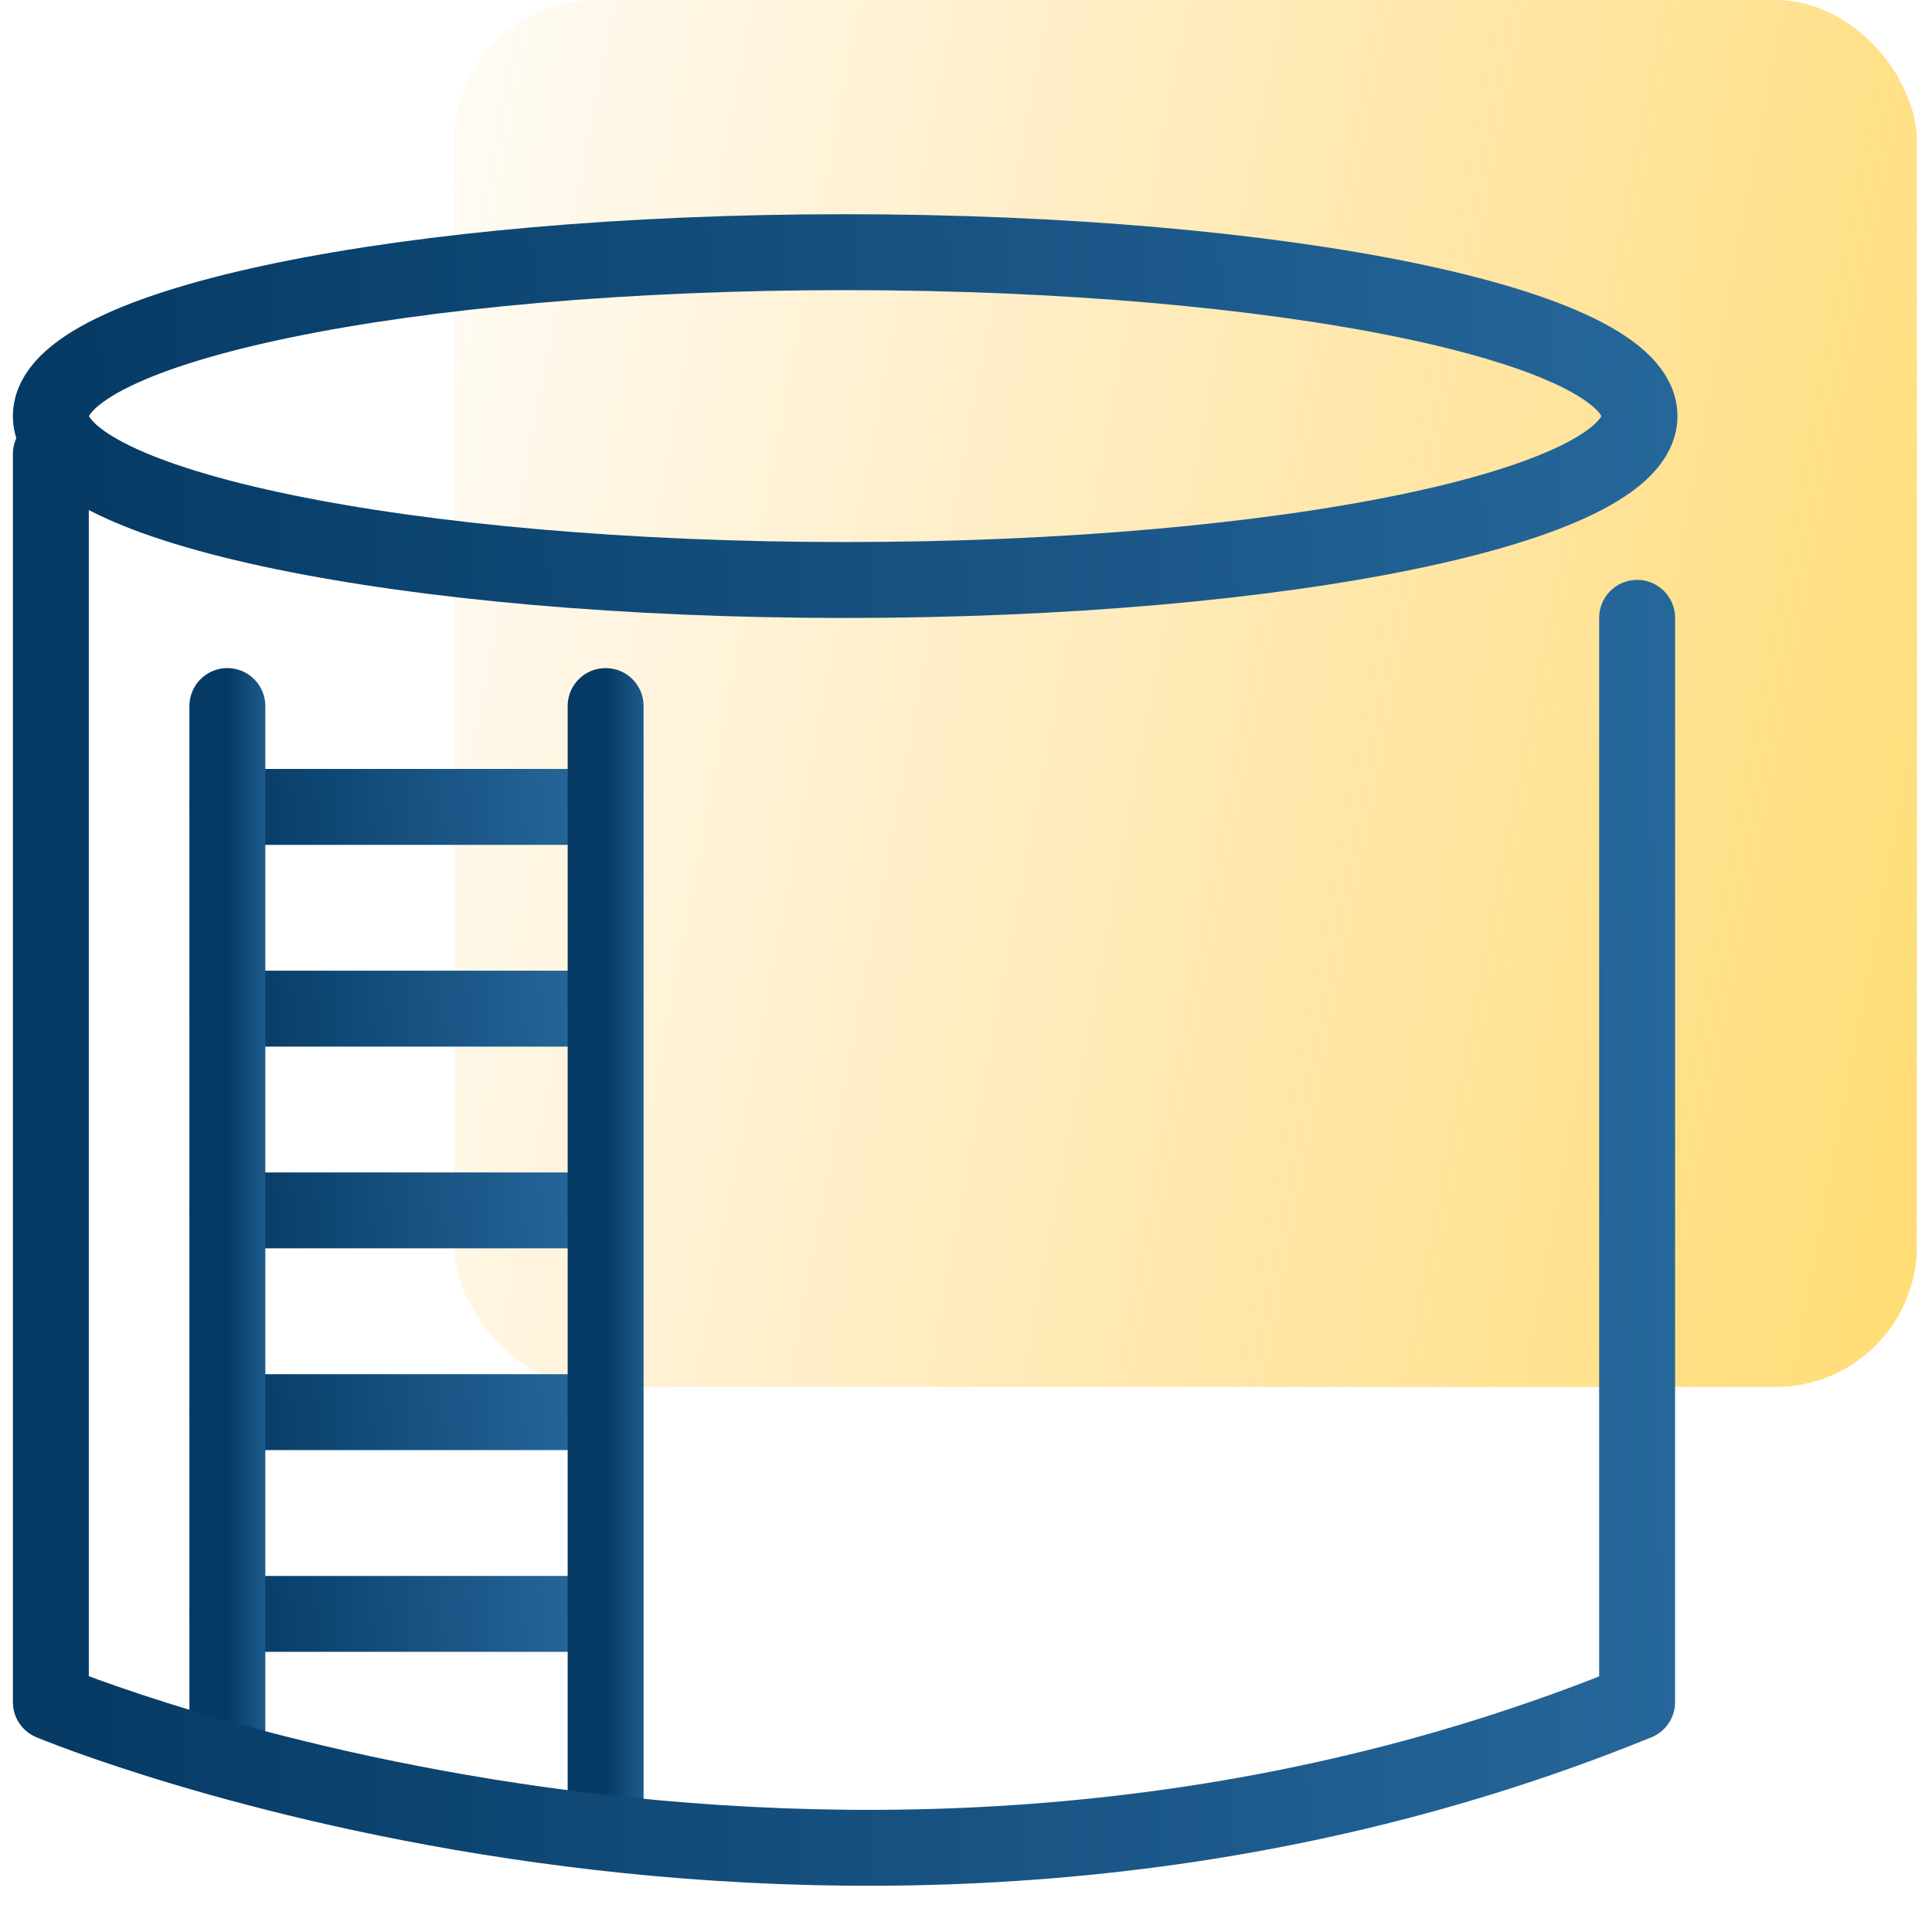
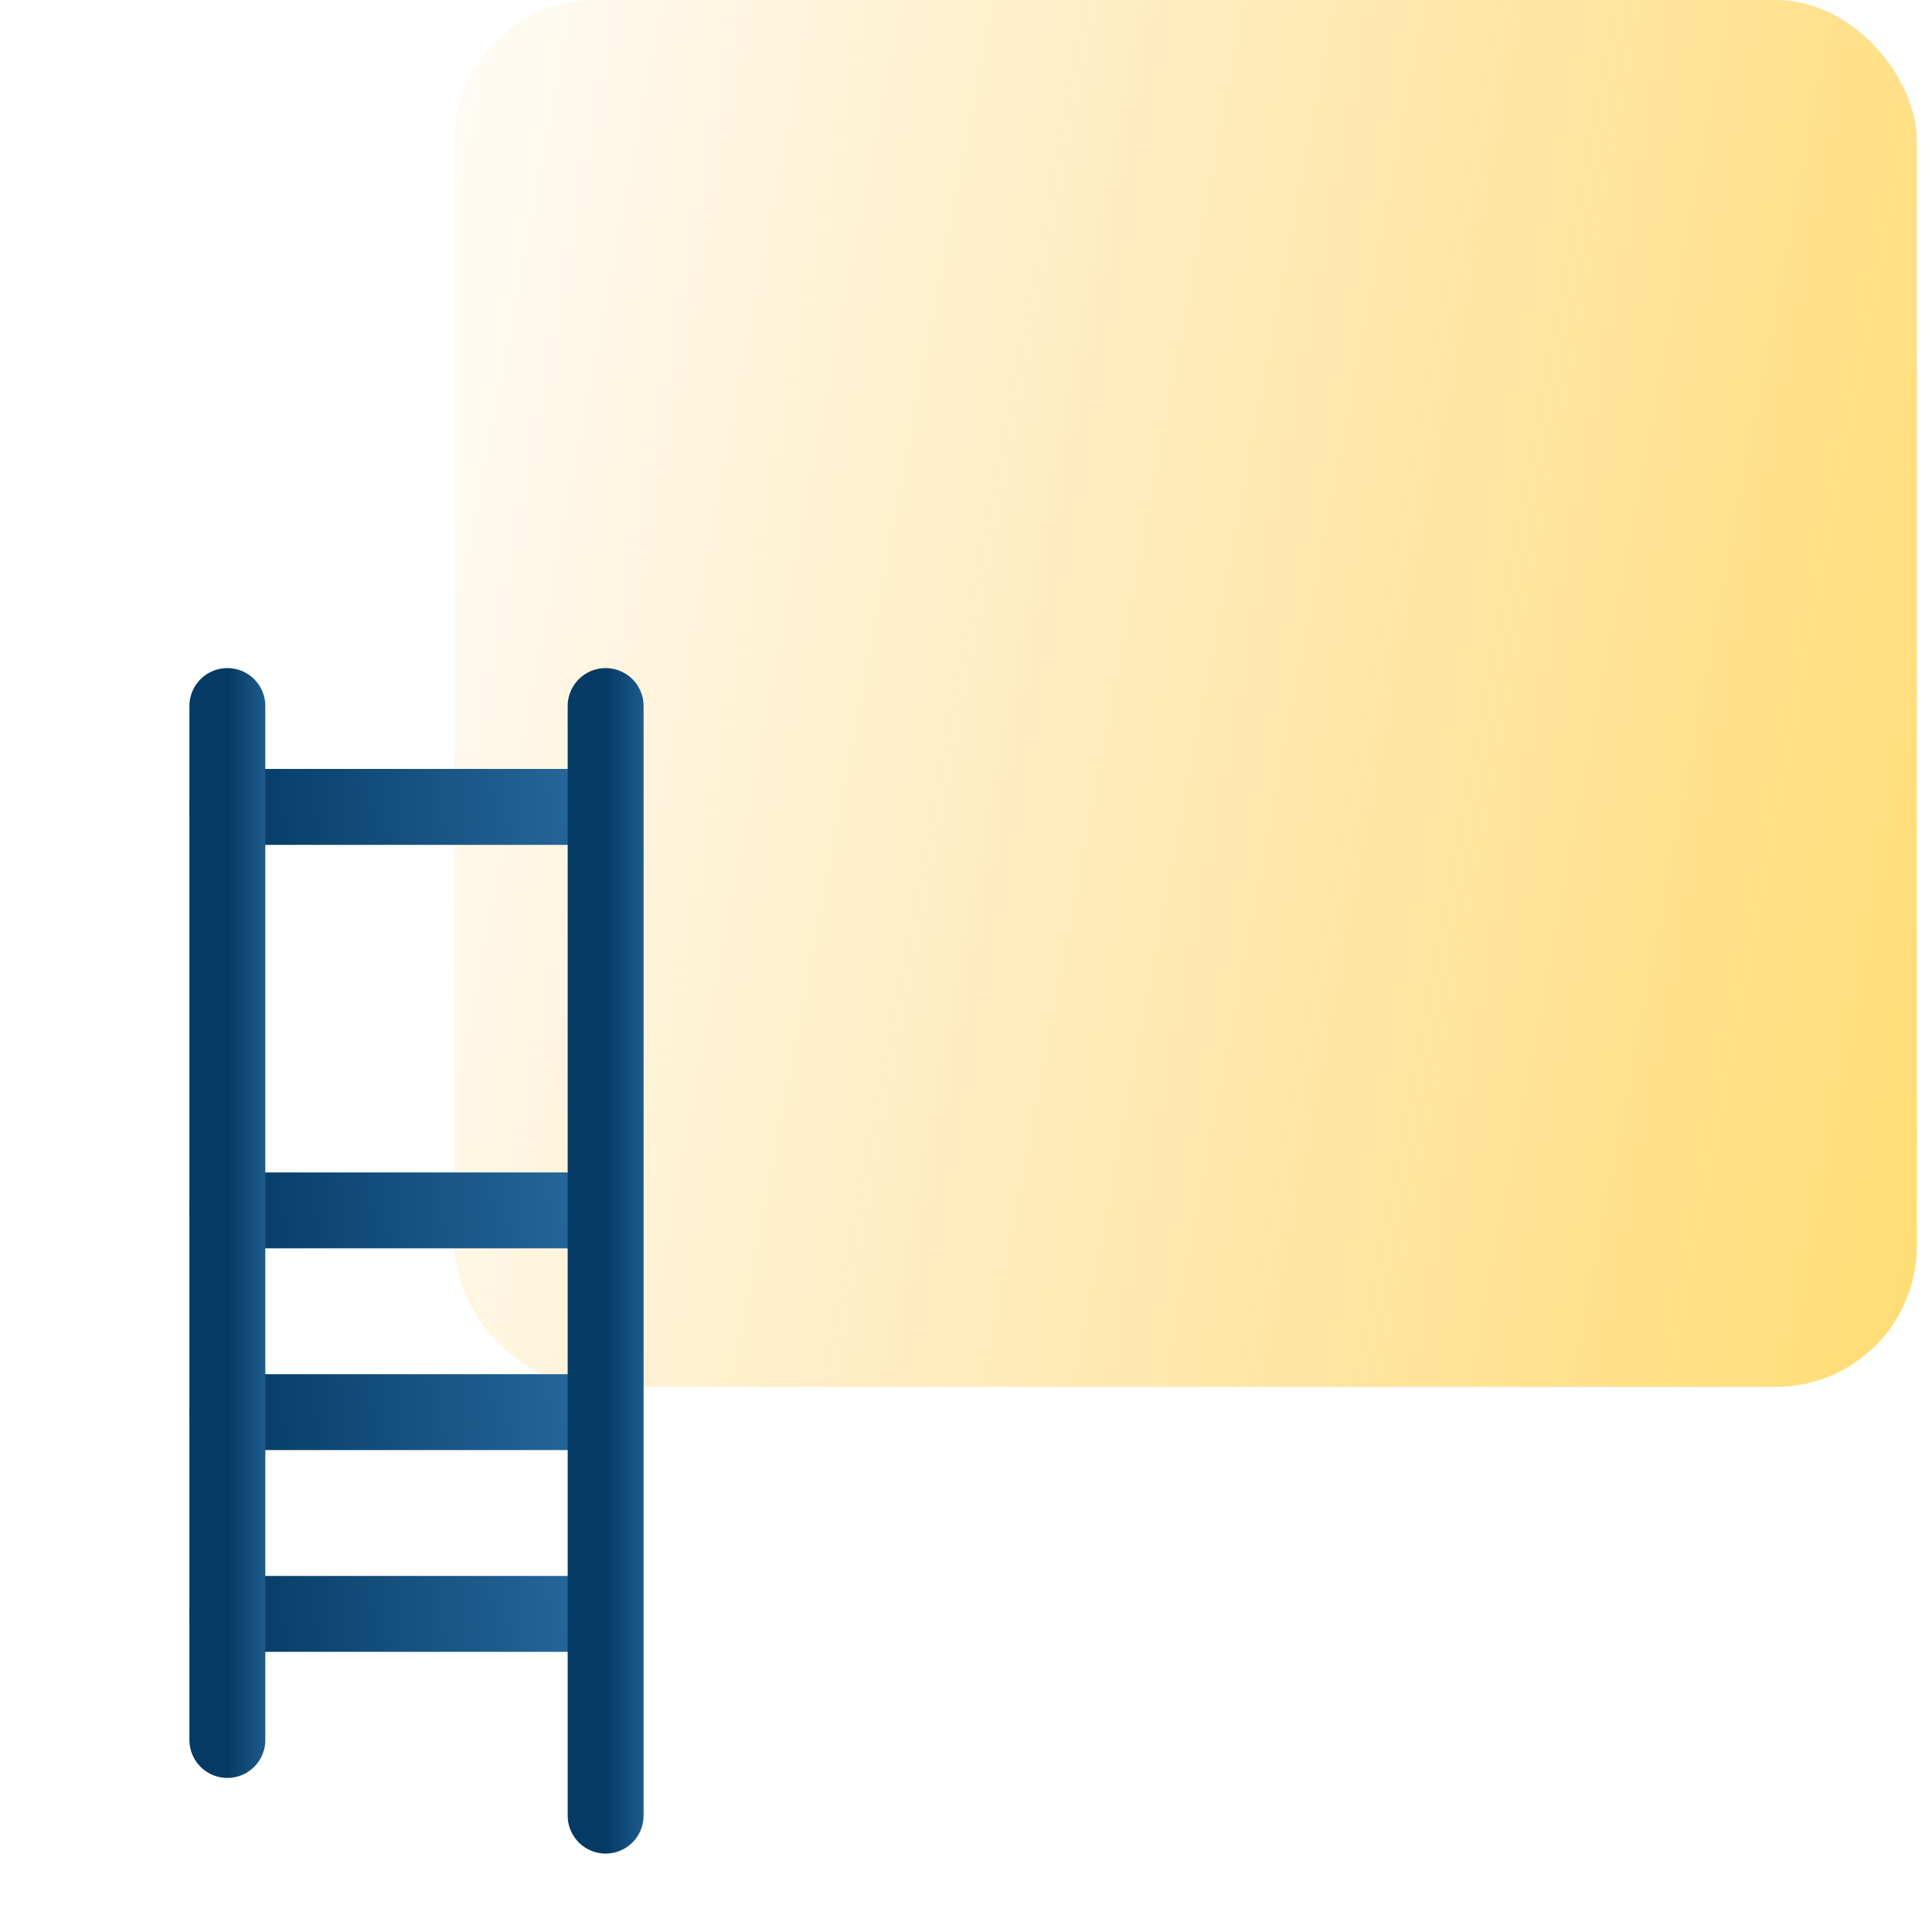
<svg xmlns="http://www.w3.org/2000/svg" width="38" height="38" viewBox="0 0 38 38" fill="none">
  <rect x="8.936" width="28.767" height="27.279" rx="2.776" fill="url(#paint0_linear)" />
  <path d="M4.472 15.871H11.416" stroke="url(#paint1_linear)" stroke-width="1.493" stroke-linecap="round" stroke-linejoin="round" />
-   <path d="M4.472 19.839H11.416" stroke="url(#paint2_linear)" stroke-width="1.493" stroke-linecap="round" stroke-linejoin="round" />
  <path d="M4.472 23.807H11.416" stroke="url(#paint3_linear)" stroke-width="1.493" stroke-linecap="round" stroke-linejoin="round" />
  <path d="M4.472 27.775H11.416" stroke="url(#paint4_linear)" stroke-width="1.493" stroke-linecap="round" stroke-linejoin="round" />
  <path d="M4.472 31.743H11.416" stroke="url(#paint5_linear)" stroke-width="1.493" stroke-linecap="round" stroke-linejoin="round" />
  <path d="M4.472 13.887V34.223" stroke="url(#paint6_linear)" stroke-width="1.493" stroke-linecap="round" stroke-linejoin="round" />
  <path d="M11.912 13.887V35.711" stroke="url(#paint7_linear)" stroke-width="1.493" stroke-linecap="round" stroke-linejoin="round" />
-   <path d="M16.623 11.408C25.252 11.408 32.247 9.964 32.247 8.184C32.247 6.403 25.252 4.96 16.623 4.96C7.995 4.96 1 6.403 1 8.184C1 9.964 7.995 11.408 16.623 11.408Z" stroke="url(#paint8_linear)" stroke-width="1.493" stroke-linecap="round" stroke-linejoin="round" />
-   <path d="M1 8.928L1 33.479C1 33.479 16.375 39.926 32.2 33.479V12.152" stroke="url(#paint9_linear)" stroke-width="1.493" stroke-linecap="round" stroke-linejoin="round" />
  <defs>
    <linearGradient id="paint0_linear" x1="4.062" y1="13.985" x2="67.963" y2="26.064" gradientUnits="userSpaceOnUse">
      <stop stop-color="#FFA800" stop-opacity="0" />
      <stop offset="1" stop-color="#FFD600" />
    </linearGradient>
    <linearGradient id="paint1_linear" x1="4.472" y1="16.368" x2="11.559" y2="15.853" gradientUnits="userSpaceOnUse">
      <stop stop-color="#053A64" />
      <stop offset="1" stop-color="#26679B" />
    </linearGradient>
    <linearGradient id="paint2_linear" x1="4.472" y1="20.336" x2="11.559" y2="19.82" gradientUnits="userSpaceOnUse">
      <stop stop-color="#053A64" />
      <stop offset="1" stop-color="#26679B" />
    </linearGradient>
    <linearGradient id="paint3_linear" x1="4.472" y1="24.304" x2="11.559" y2="23.788" gradientUnits="userSpaceOnUse">
      <stop stop-color="#053A64" />
      <stop offset="1" stop-color="#26679B" />
    </linearGradient>
    <linearGradient id="paint4_linear" x1="4.472" y1="28.272" x2="11.559" y2="27.756" gradientUnits="userSpaceOnUse">
      <stop stop-color="#053A64" />
      <stop offset="1" stop-color="#26679B" />
    </linearGradient>
    <linearGradient id="paint5_linear" x1="4.472" y1="32.24" x2="11.559" y2="31.724" gradientUnits="userSpaceOnUse">
      <stop stop-color="#053A64" />
      <stop offset="1" stop-color="#26679B" />
    </linearGradient>
    <linearGradient id="paint6_linear" x1="4.472" y1="23.991" x2="5.498" y2="23.991" gradientUnits="userSpaceOnUse">
      <stop stop-color="#053A64" />
      <stop offset="1" stop-color="#26679B" />
    </linearGradient>
    <linearGradient id="paint7_linear" x1="11.912" y1="24.73" x2="12.938" y2="24.73" gradientUnits="userSpaceOnUse">
      <stop stop-color="#053A64" />
      <stop offset="1" stop-color="#26679B" />
    </linearGradient>
    <linearGradient id="paint8_linear" x1="1" y1="8.163" x2="32.979" y2="6.54" gradientUnits="userSpaceOnUse">
      <stop stop-color="#053A64" />
      <stop offset="1" stop-color="#26679B" />
    </linearGradient>
    <linearGradient id="paint9_linear" x1="1" y1="22.55" x2="33.009" y2="22.168" gradientUnits="userSpaceOnUse">
      <stop stop-color="#053A64" />
      <stop offset="1" stop-color="#26679B" />
    </linearGradient>
  </defs>
</svg>